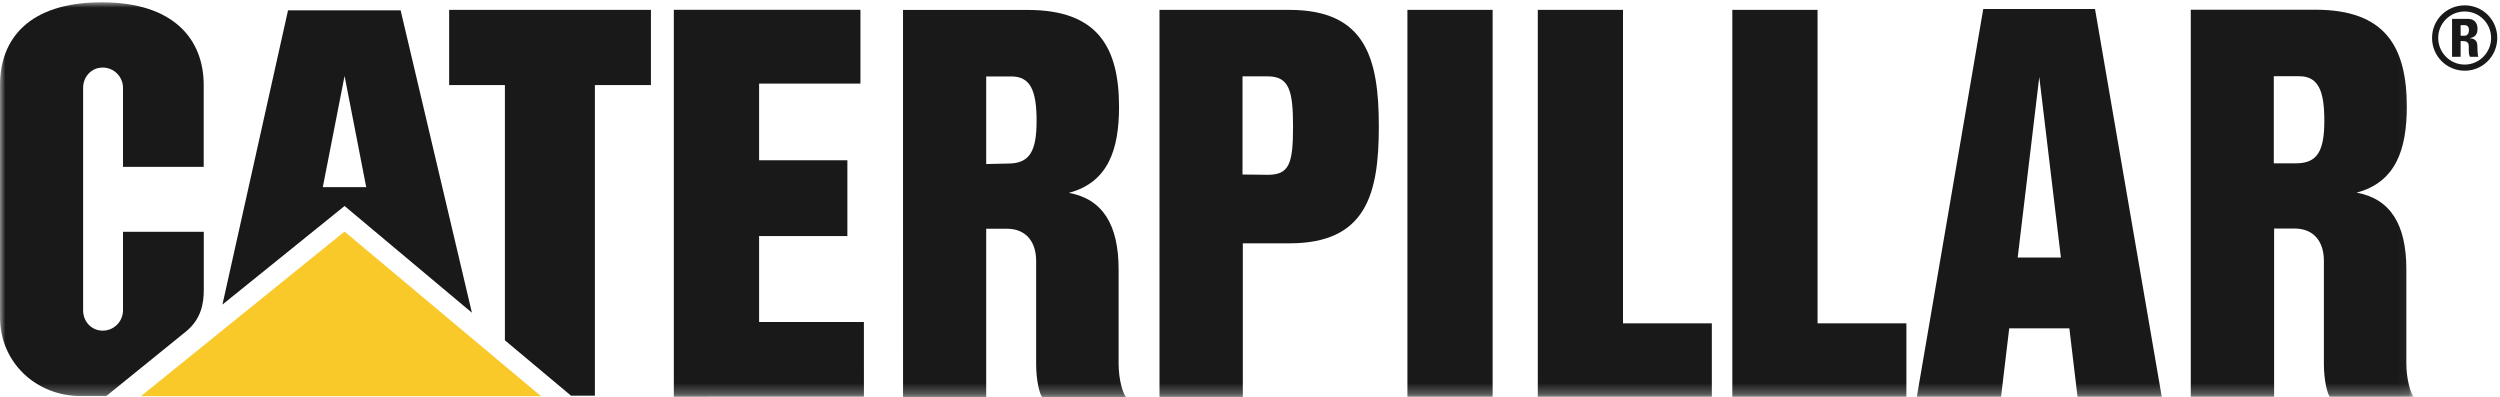
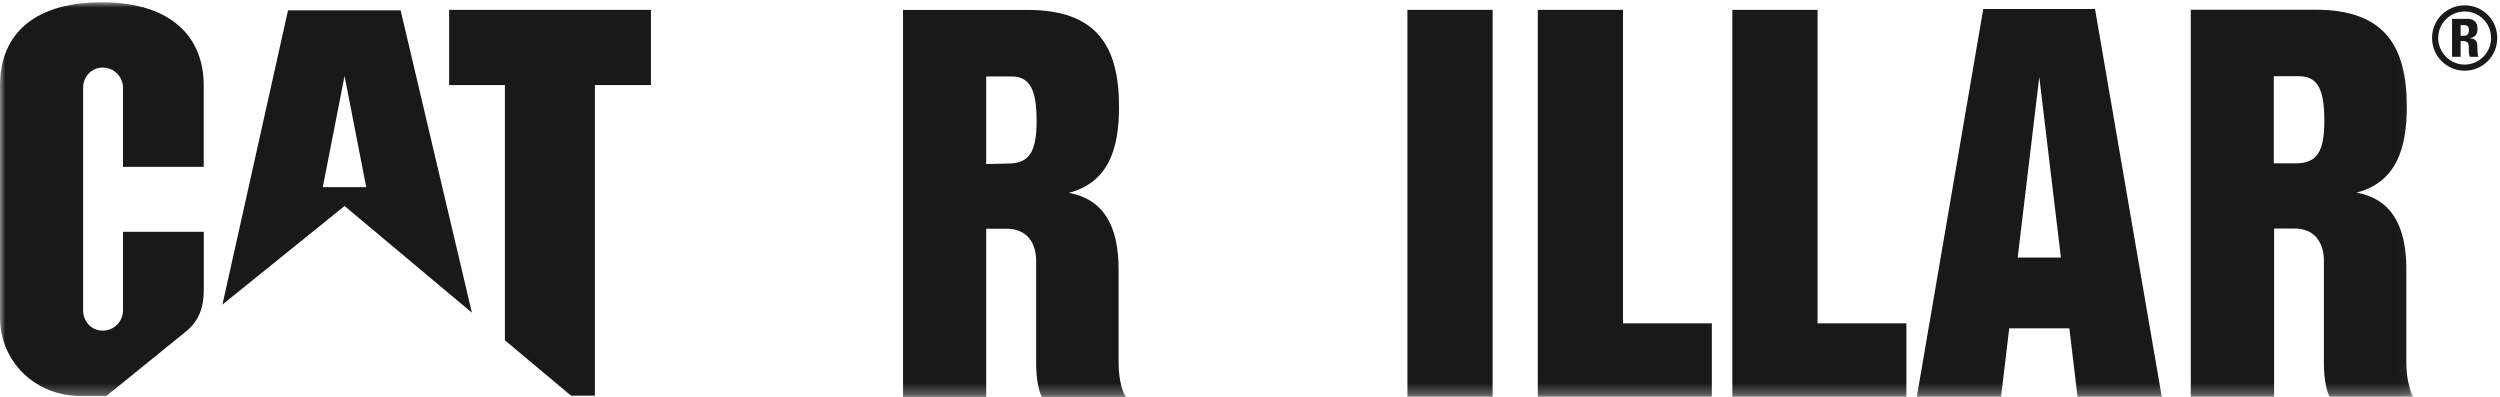
<svg xmlns="http://www.w3.org/2000/svg" xmlns:xlink="http://www.w3.org/1999/xlink" width="233px" height="37px" viewBox="0 0 233 37">
  <title>Caterpillar Logo_Two Colour_White Background</title>
  <defs>
    <polygon id="path-1" points="0 0 224.961 0 224.961 36.728 0 36.728" />
  </defs>
  <g id="Caterpillar-Logo_Two-Colour_White-Background" stroke="none" stroke-width="1" fill="none" fill-rule="evenodd">
    <g id="Group-11" transform="translate(0, 0.212)">
      <mask id="mask-2" fill="white">
        <use xlink:href="#path-1" />
      </mask>
      <g id="Clip-2" />
      <path d="M93.957,15.03 L91.914,15.077 L91.914,6.912 L94.255,6.912 C96.027,6.912 96.61,8.21 96.61,11.052 C96.61,13.893 95.96,15.03 93.957,15.03 Z M104.254,33.648 L104.254,24.894 C104.254,20.747 102.779,18.332 99.613,17.763 C103.293,16.789 104.294,13.704 104.294,9.753 C104.294,4.179 102.292,0.715 95.798,0.715 L84.161,0.715 L84.164,36.788 L91.914,36.788 L91.914,21.105 L93.822,21.105 C95.689,21.105 96.569,22.392 96.569,24.108 L96.569,33.703 C96.569,35.299 96.894,36.476 97.11,36.788 L104.944,36.788 C104.673,36.49 104.254,35.245 104.254,33.648 L104.254,33.648 Z" id="Fill-1" fill="#1A1919" mask="url(#mask-2)" />
      <path d="M17.37,30.654 C18.756,29.5 18.993,28.067 18.993,26.785 L18.993,21.391 L11.464,21.391 L11.464,28.71 C11.464,29.756 10.615,30.604 9.57,30.604 C8.524,30.604 7.747,29.756 7.747,28.71 L7.747,7.978 C7.747,6.932 8.524,6.085 9.57,6.085 C10.615,6.085 11.464,6.932 11.464,7.978 L11.464,15.341 L18.985,15.341 L18.985,7.704 C18.984,3.483 16.227,0.01 9.507,0 C2.607,0 0,3.491 0,7.712 L0,29.355 C0,33.54 3.321,36.706 7.569,36.704 L9.902,36.704 L17.37,30.654" id="Fill-3" fill="#1A1919" mask="url(#mask-2)" />
      <path d="M213.976,15.01 L211.918,15.01 L211.918,6.892 L214.272,6.892 C216.046,6.892 216.627,8.191 216.627,11.033 C216.627,13.874 215.977,15.01 213.976,15.01 Z M224.272,33.629 L224.272,24.875 C224.272,20.727 222.797,18.312 219.63,17.743 C223.311,16.769 224.314,13.684 224.314,9.733 C224.314,4.159 222.31,0.695 215.815,0.695 L204.18,0.695 L204.18,36.766 L211.947,36.766 L211.947,21.086 L213.84,21.086 C215.707,21.086 216.586,22.371 216.586,24.089 L216.586,33.682 C216.586,35.279 216.913,36.457 217.127,36.766 L224.961,36.766 C224.693,36.471 224.272,35.226 224.272,33.629 L224.272,33.629 Z" id="Fill-4" fill="#1A1919" mask="url(#mask-2)" />
      <path d="M188.048,23.792 L190.061,6.959 L192.076,23.791 L188.048,23.792 Z M195.256,0.628 L184.839,0.628 L178.649,36.766 L186.498,36.766 L187.259,30.391 L192.864,30.388 L193.626,36.766 L201.476,36.766 L195.256,0.628 L195.256,0.628 Z" id="Fill-5" fill="#1A1919" mask="url(#mask-2)" />
      <polyline id="Fill-6" fill="#1A1919" mask="url(#mask-2)" points="143.322 36.766 143.322 0.707 151.264 0.707 151.264 29.92 159.543 29.92 159.543 36.766 143.322 36.766" />
      <polygon id="Fill-7" fill="#1A1919" mask="url(#mask-2)" points="131.171 36.766 139.114 36.766 139.114 0.706 131.171 0.706" />
      <polyline id="Fill-8" fill="#1A1919" mask="url(#mask-2)" points="161.452 36.766 161.452 0.707 169.396 0.707 169.396 29.92 177.676 29.92 177.676 36.766 161.452 36.766" />
-       <path d="M118.171,16.079 L115.803,16.053 L115.803,6.905 L118.157,6.905 C120.173,6.905 120.511,8.286 120.511,11.587 C120.511,14.997 120.173,16.079 118.171,16.079 Z M120.173,0.709 L108.064,0.709 L108.065,36.781 L115.831,36.781 L115.831,22.466 L120.173,22.466 C127.303,22.466 128.507,17.92 128.507,11.587 C128.507,5.254 127.303,0.709 120.173,0.709 L120.173,0.709 Z" id="Fill-9" fill="#1A1919" mask="url(#mask-2)" />
-       <polyline id="Fill-10" fill="#1A1919" mask="url(#mask-2)" points="70.748 7.582 70.748 14.725 78.976 14.725 78.976 21.789 70.748 21.789 70.748 29.799 80.515 29.796 80.518 36.754 62.8 36.762 62.8 0.701 62.793 0.701 80.193 0.701 80.193 7.582 70.748 7.582" />
    </g>
    <polyline id="Fill-12" fill="#1A1919" points="47.056 31.716 47.056 7.929 41.86 7.929 41.86 0.92 60.667 0.92 60.667 7.929 55.444 7.929 55.444 36.875 53.217 36.875 47.056 31.716" />
-     <polyline id="Fill-13" fill="#F9C92A" points="50.425 36.926 32.111 21.581 13.131 36.926 50.425 36.926" />
    <path d="M30.085,17.441 L32.114,7.077 L34.131,17.441 L30.085,17.441 Z M37.338,0.961 L26.845,0.961 L20.731,28.386 L32.114,19.199 L43.982,29.144 L37.338,0.961 L37.338,0.961 Z" id="Fill-14" fill="#1A1919" />
    <path d="M229.331,3.332 L229.69,3.332 C230.008,3.332 230.107,3.039 230.107,2.81 C230.107,2.475 229.943,2.344 229.69,2.344 L229.331,2.344 L229.331,3.332 Z M229.331,5.292 L228.531,5.292 L228.531,1.756 L230.008,1.756 C230.555,1.756 230.907,2.083 230.907,2.688 C230.907,3.137 230.719,3.471 230.196,3.553 L230.196,3.569 C230.368,3.578 230.889,3.618 230.889,4.255 C230.889,4.484 230.907,5.145 230.98,5.292 L230.196,5.292 C230.089,5.08 230.089,4.843 230.089,4.606 C230.089,4.19 230.155,3.83 229.534,3.83 L229.331,3.83 L229.331,5.292 Z M232.172,3.537 C232.172,2.173 231.062,1.07 229.713,1.07 C228.341,1.07 227.24,2.173 227.24,3.537 C227.24,4.9 228.341,6.019 229.713,6.019 C231.062,6.019 232.172,4.9 232.172,3.537 Z M232.744,3.537 C232.744,5.227 231.397,6.591 229.713,6.591 C228.024,6.591 226.667,5.227 226.667,3.537 C226.667,1.846 228.024,0.499 229.713,0.499 C231.397,0.499 232.744,1.846 232.744,3.537 L232.744,3.537 Z" id="Fill-15" fill="#1A1919" />
  </g>
</svg>